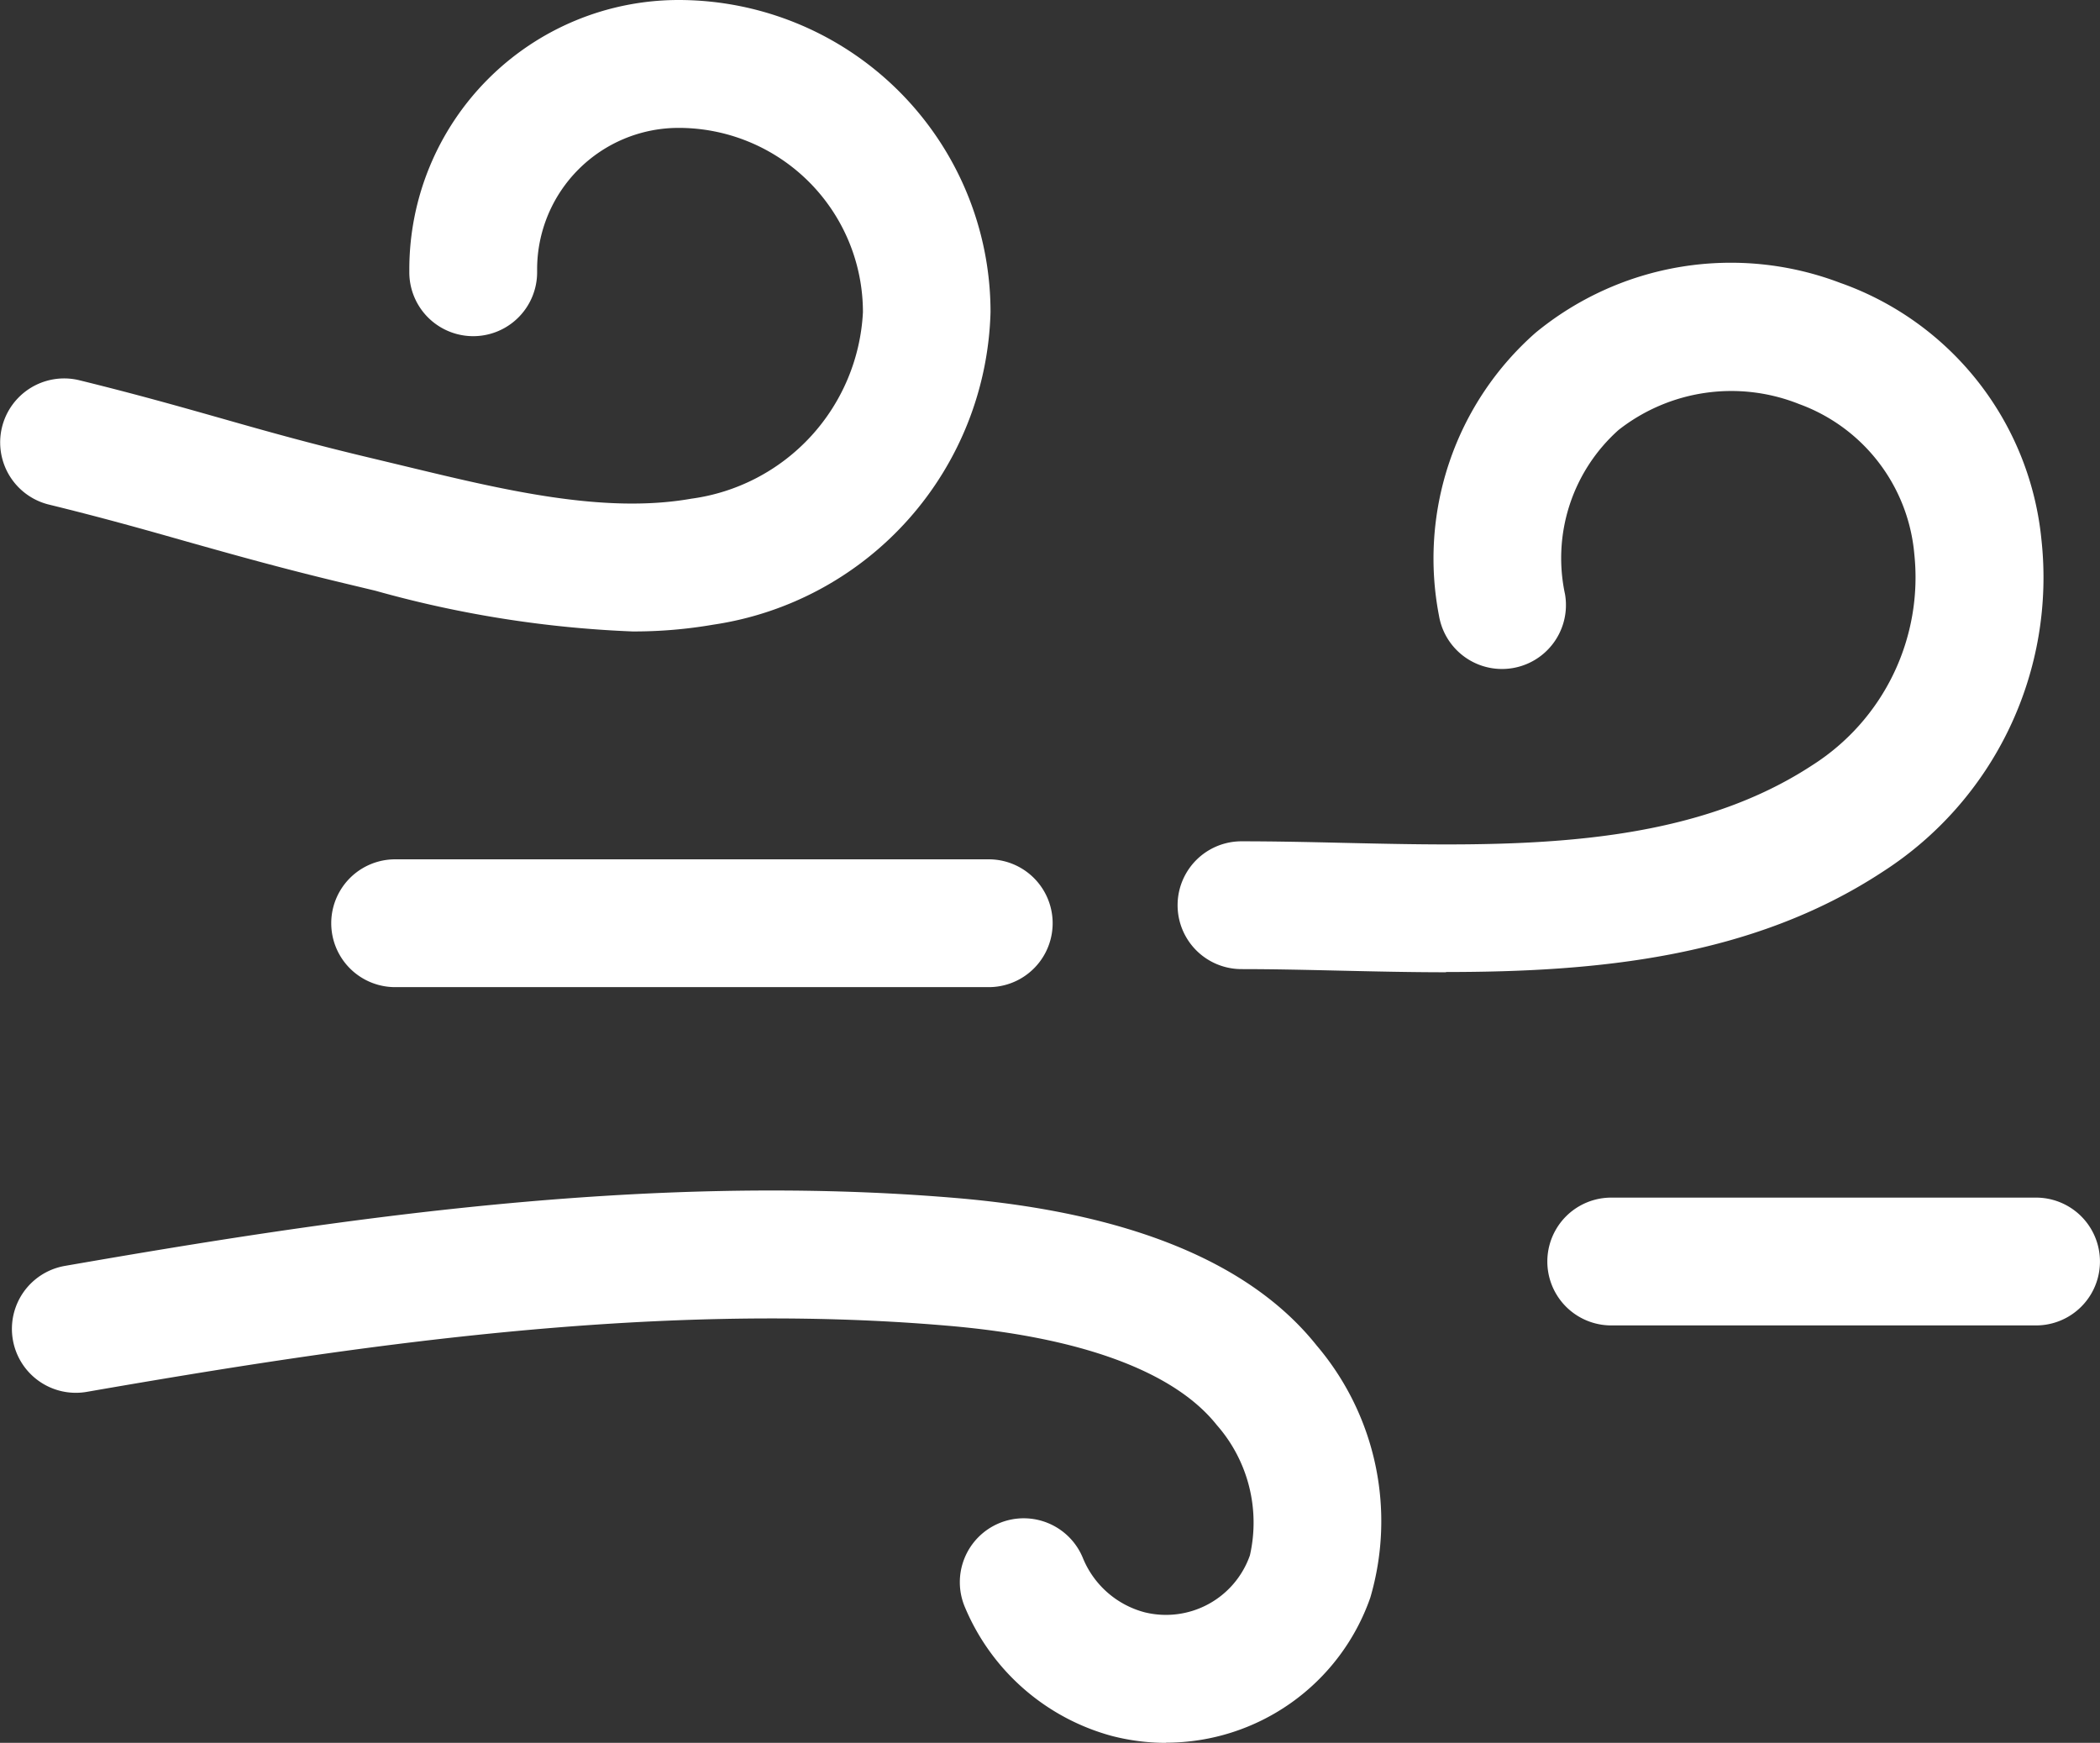
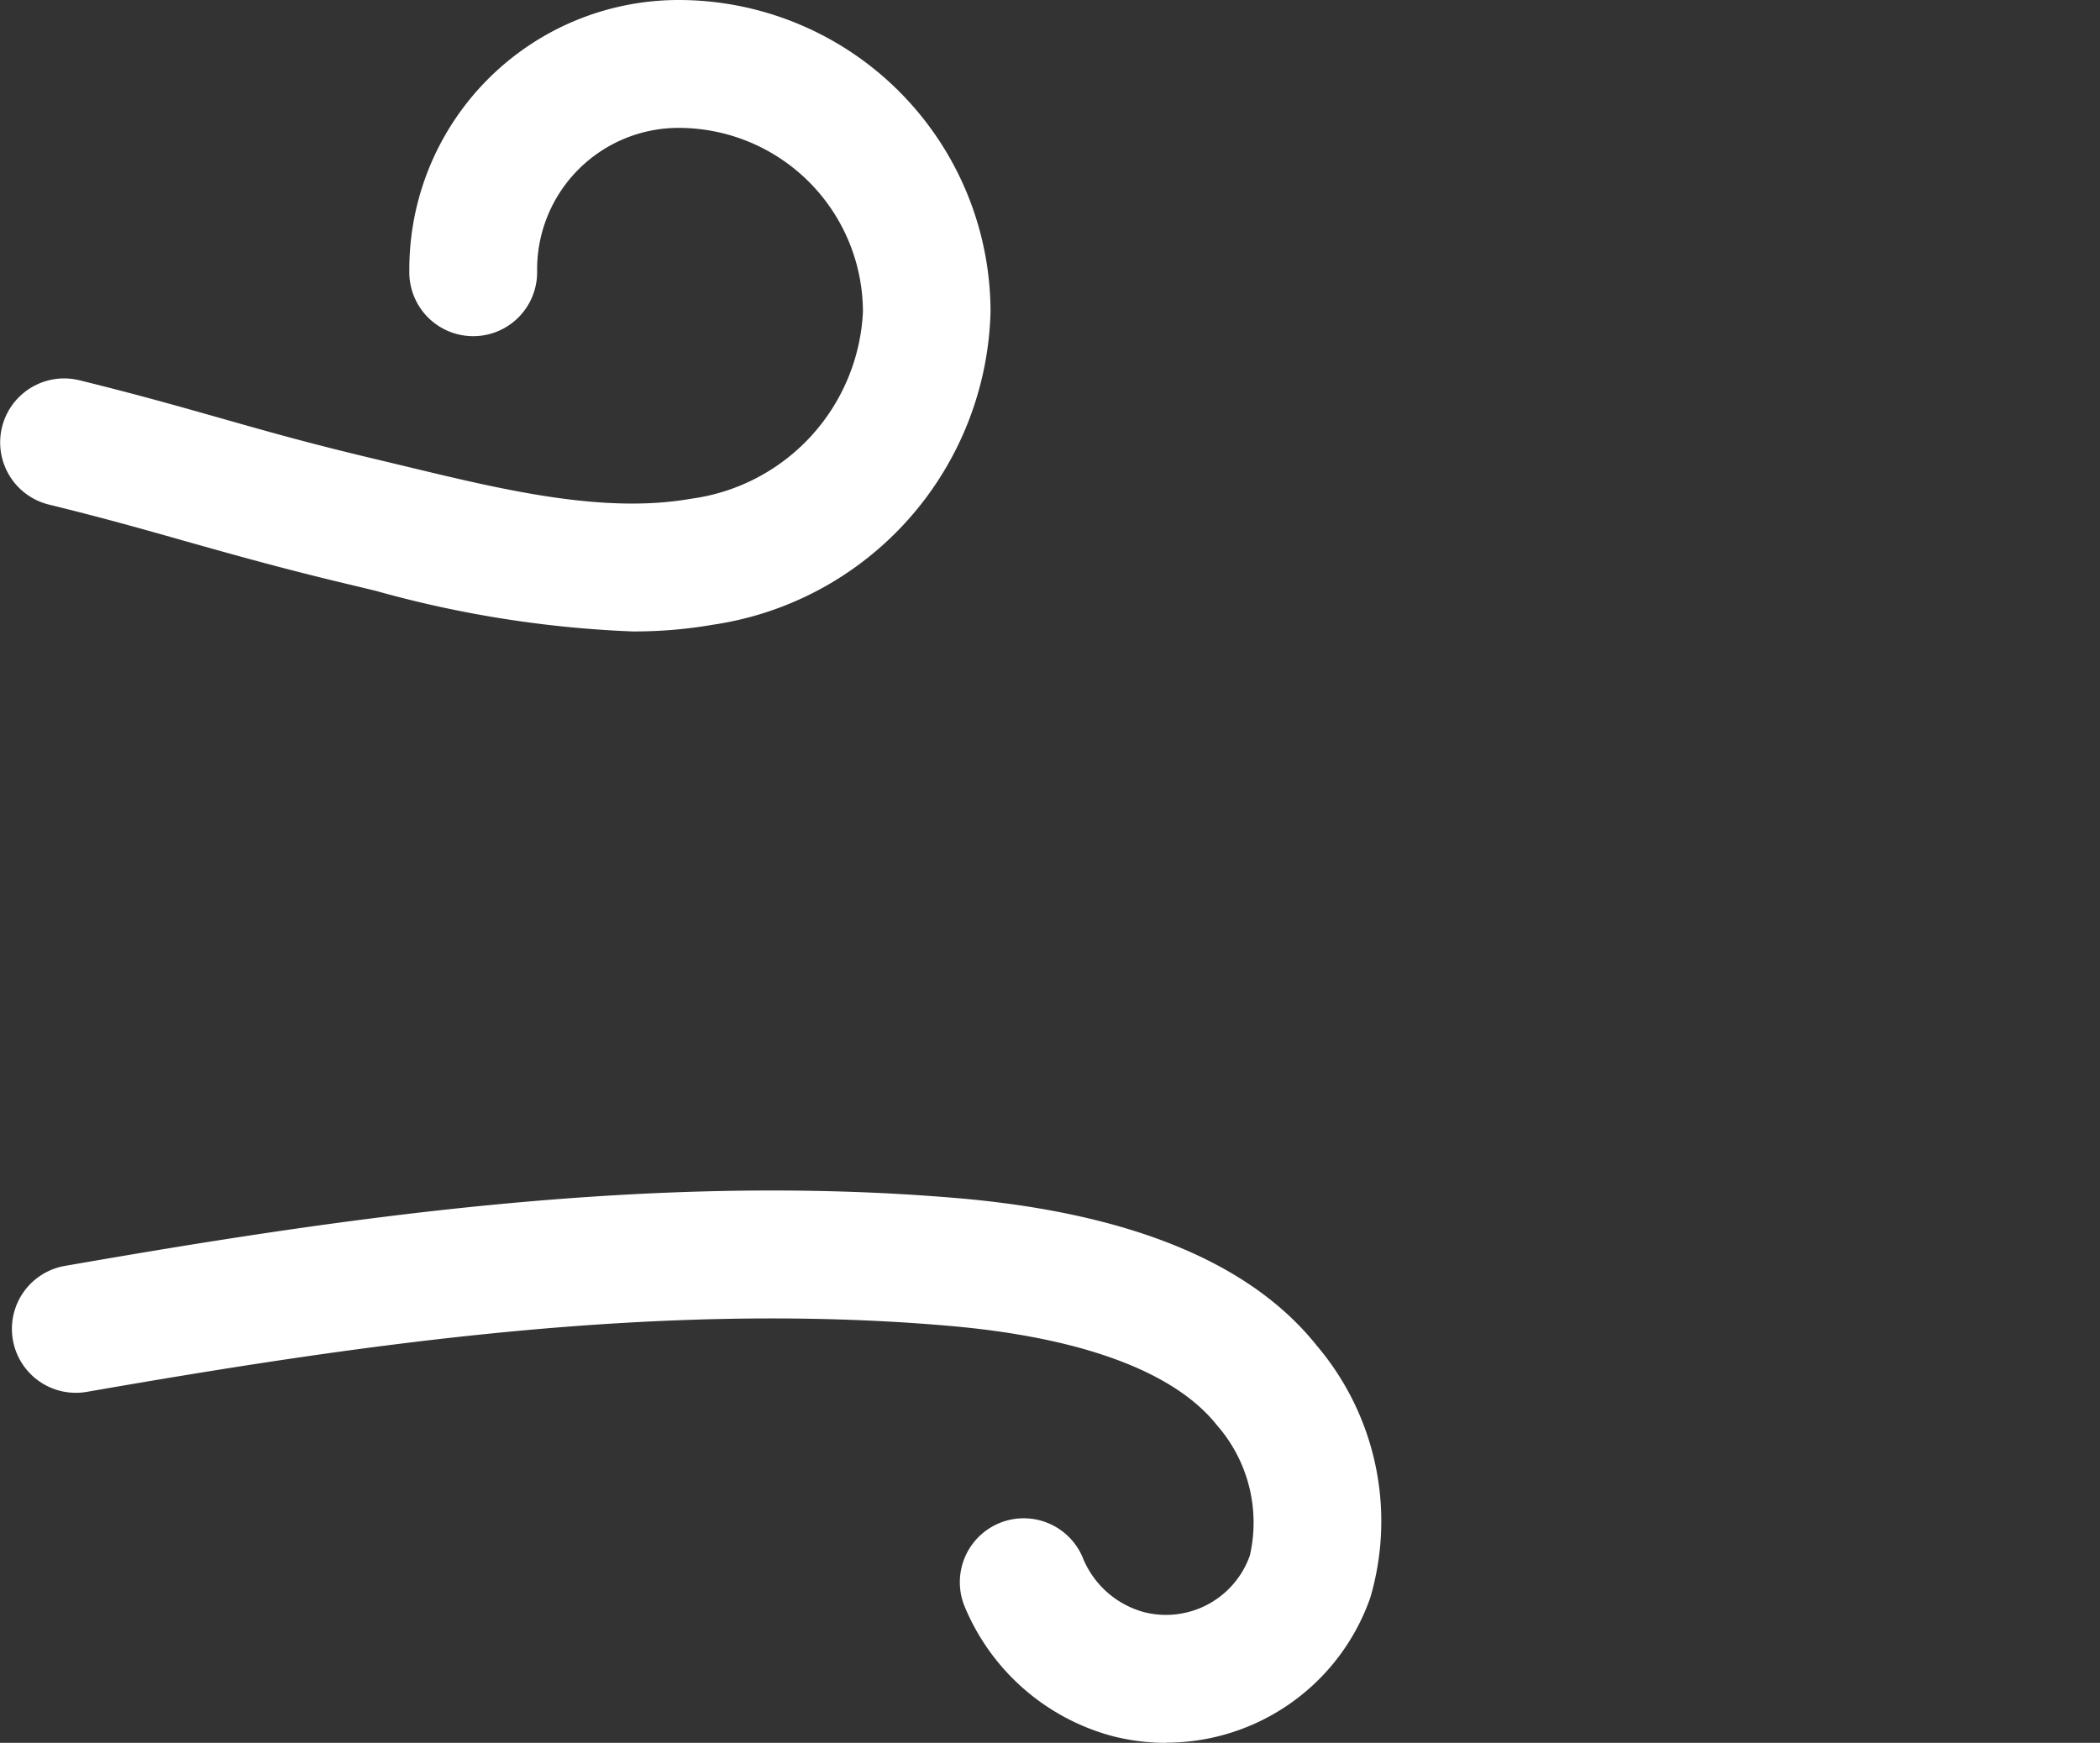
<svg xmlns="http://www.w3.org/2000/svg" width="50.674" height="42.056" viewBox="0 0 50.674 42.056">
  <rect x="0" y="0" width="50.674" height="42.056" fill="#333333" stroke="none" />
  <g id="high_winds" data-name="high winds" transform="translate(-24.999 -29)">
    <g id="Layer_1" data-name="Layer 1" transform="translate(25.001 29)">
      <g id="Group_7631-2" data-name="Group 7631-2" transform="translate(-0.001)">
        <g id="Path_4907-11" data-name="Path 4907-11" transform="translate(28.415 6.364)">
-           <path id="Path_136" data-name="Path 136" d="M145.987,48.344c-.87,0-1.729-.02-2.566-.039s-1.6-.037-2.369-.037a1.542,1.542,0,1,1,0-3.084c.8,0,1.633.018,2.438.037,4.033.092,8.2.187,11.343-1.878a5.369,5.369,0,0,0,2.454-5.092,4.248,4.248,0,0,0-2.782-3.619,4.406,4.406,0,0,0-4.355.627,4.145,4.145,0,0,0-1.291,3.965,1.542,1.542,0,1,1-3.041.519,7.257,7.257,0,0,1,2.328-6.829,7.415,7.415,0,0,1,7.367-1.2l.041.014a7.329,7.329,0,0,1,4.8,6.169,8.437,8.437,0,0,1-3.825,8.019c-3.175,2.088-6.949,2.422-10.542,2.422Z" transform="translate(-139.51 -31.247)" fill="#fff" />
-         </g>
+           </g>
        <g id="Line_262-6" data-name="Line 262-6" transform="translate(7.992 20.736)">
-           <path id="Path_137" data-name="Path 137" d="M55.1,104.894H40.782a1.542,1.542,0,1,1,0-3.084H55.106a1.542,1.542,0,0,1,0,3.084Z" transform="translate(-39.24 -101.81)" fill="#fff" />
-         </g>
+           </g>
        <g id="Path_4908-13" data-name="Path 4908-13" transform="translate(0.291 28.729)">
          <path id="Path_138" data-name="Path 138" d="M29.277,154.384a5.222,5.222,0,0,1-1.314-.167,5.367,5.367,0,0,1-3.542-3.1,1.542,1.542,0,1,1,2.847-1.185,2.224,2.224,0,0,0,1.481,1.3,2.146,2.146,0,0,0,2.546-1.373,3.565,3.565,0,0,0-.8-3.145c-1.033-1.3-3.3-2.13-6.546-2.4-7.133-.607-14.434.509-20.72,1.6a1.542,1.542,0,0,1-.53-3.039c6.475-1.126,14.011-2.273,21.508-1.638,4.175.354,7.1,1.552,8.7,3.56A6.545,6.545,0,0,1,34.2,150.88a5.224,5.224,0,0,1-4.927,3.5Z" transform="translate(-1.426 -141.057)" fill="#fff" />
        </g>
        <g id="Line_263-11" data-name="Line 263-11" transform="translate(37.337 28.899)">
-           <path id="Path_139" data-name="Path 139" d="M195.113,144.974H184.862a1.542,1.542,0,0,1,0-3.084h10.251a1.542,1.542,0,1,1,0,3.084Z" transform="translate(-183.32 -141.89)" fill="#fff" />
-         </g>
+           </g>
        <g id="Path_4909-6" data-name="Path 4909-6">
          <path id="Path_140" data-name="Path 140" d="M15.258,15.237a26.839,26.839,0,0,1-6.2-.982l-.747-.179c-1.57-.376-2.711-.7-3.8-1.006-.976-.277-1.984-.564-3.332-.894a1.544,1.544,0,0,1,.735-3c1.4.344,2.438.64,3.438.923,1.116.318,2.169.615,3.676.972l.762.183c2.348.566,4.774,1.153,6.888.78a4.787,4.787,0,0,0,4.143-4.5A4.447,4.447,0,0,0,16.37,3.086h0A3.414,3.414,0,0,0,12.959,6.5v.07a1.542,1.542,0,1,1-3.084,0V6.5A6.5,6.5,0,0,1,16.37,0h0A7.531,7.531,0,0,1,23.9,7.529a7.839,7.839,0,0,1-6.693,7.545,11.221,11.221,0,0,1-1.953.163Z" transform="translate(0.001)" fill="#fff" />
        </g>
      </g>
    </g>
  </g>
</svg>